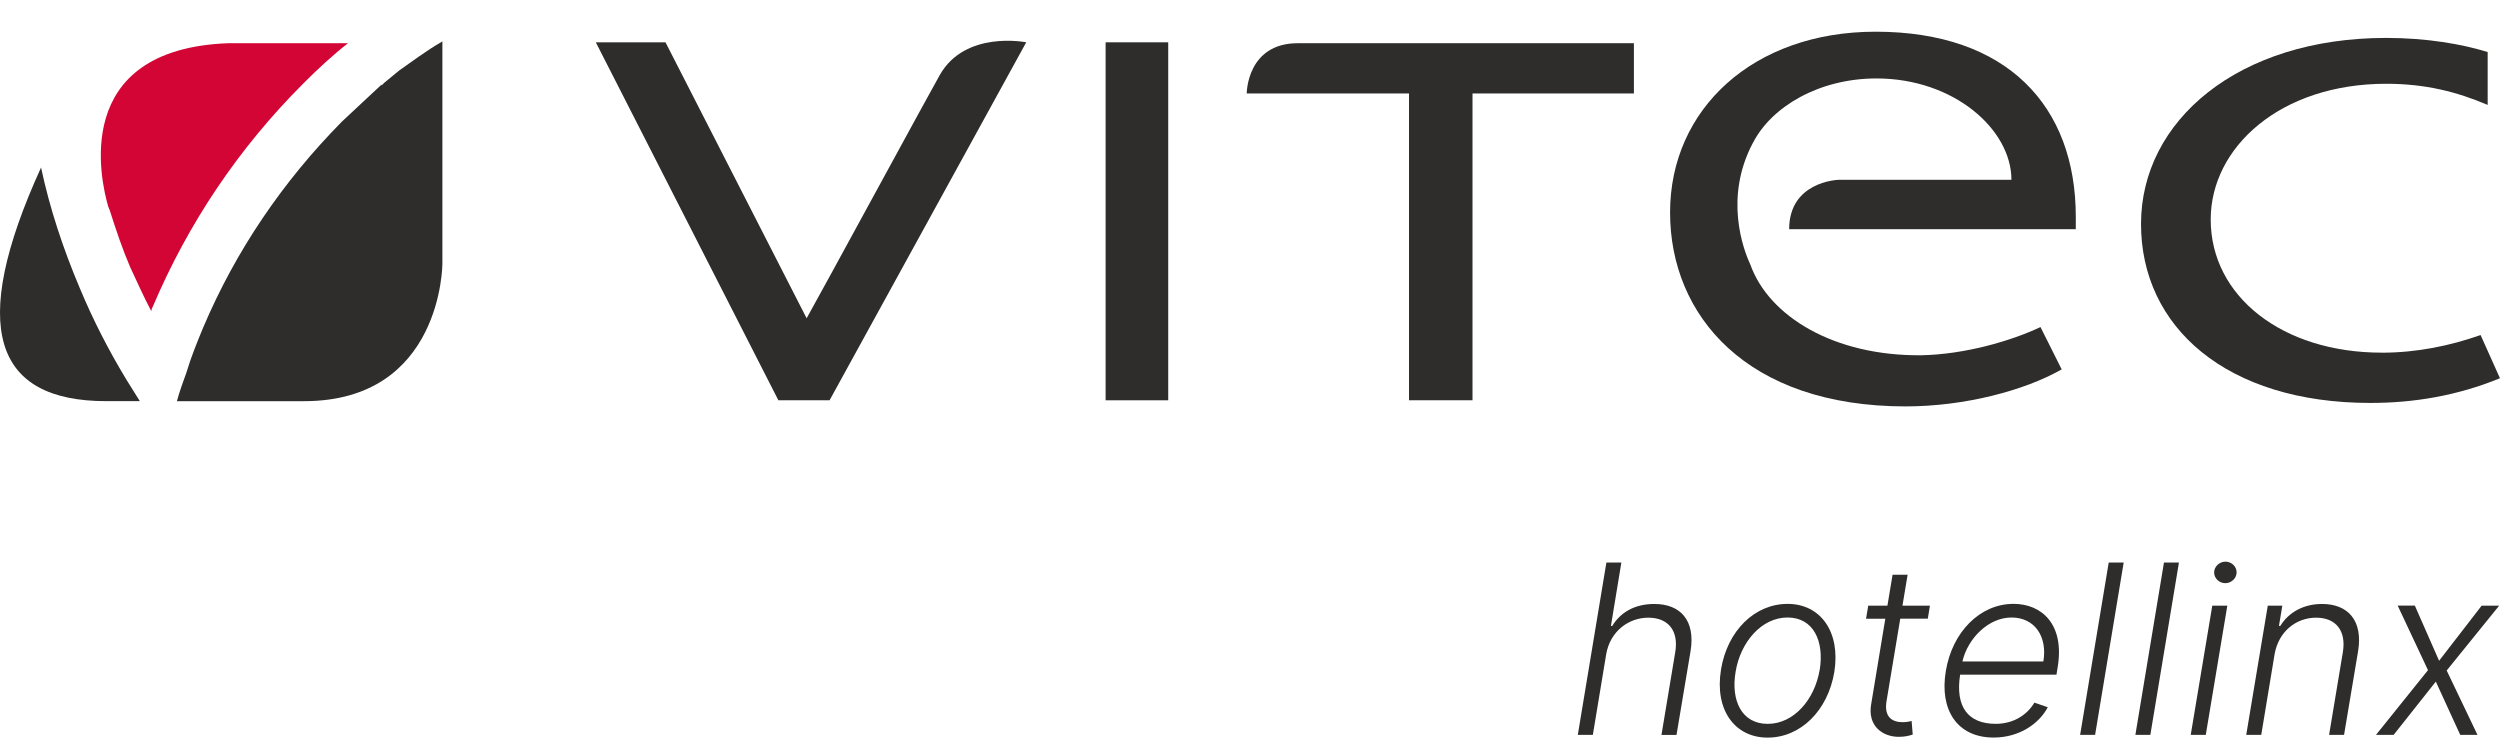
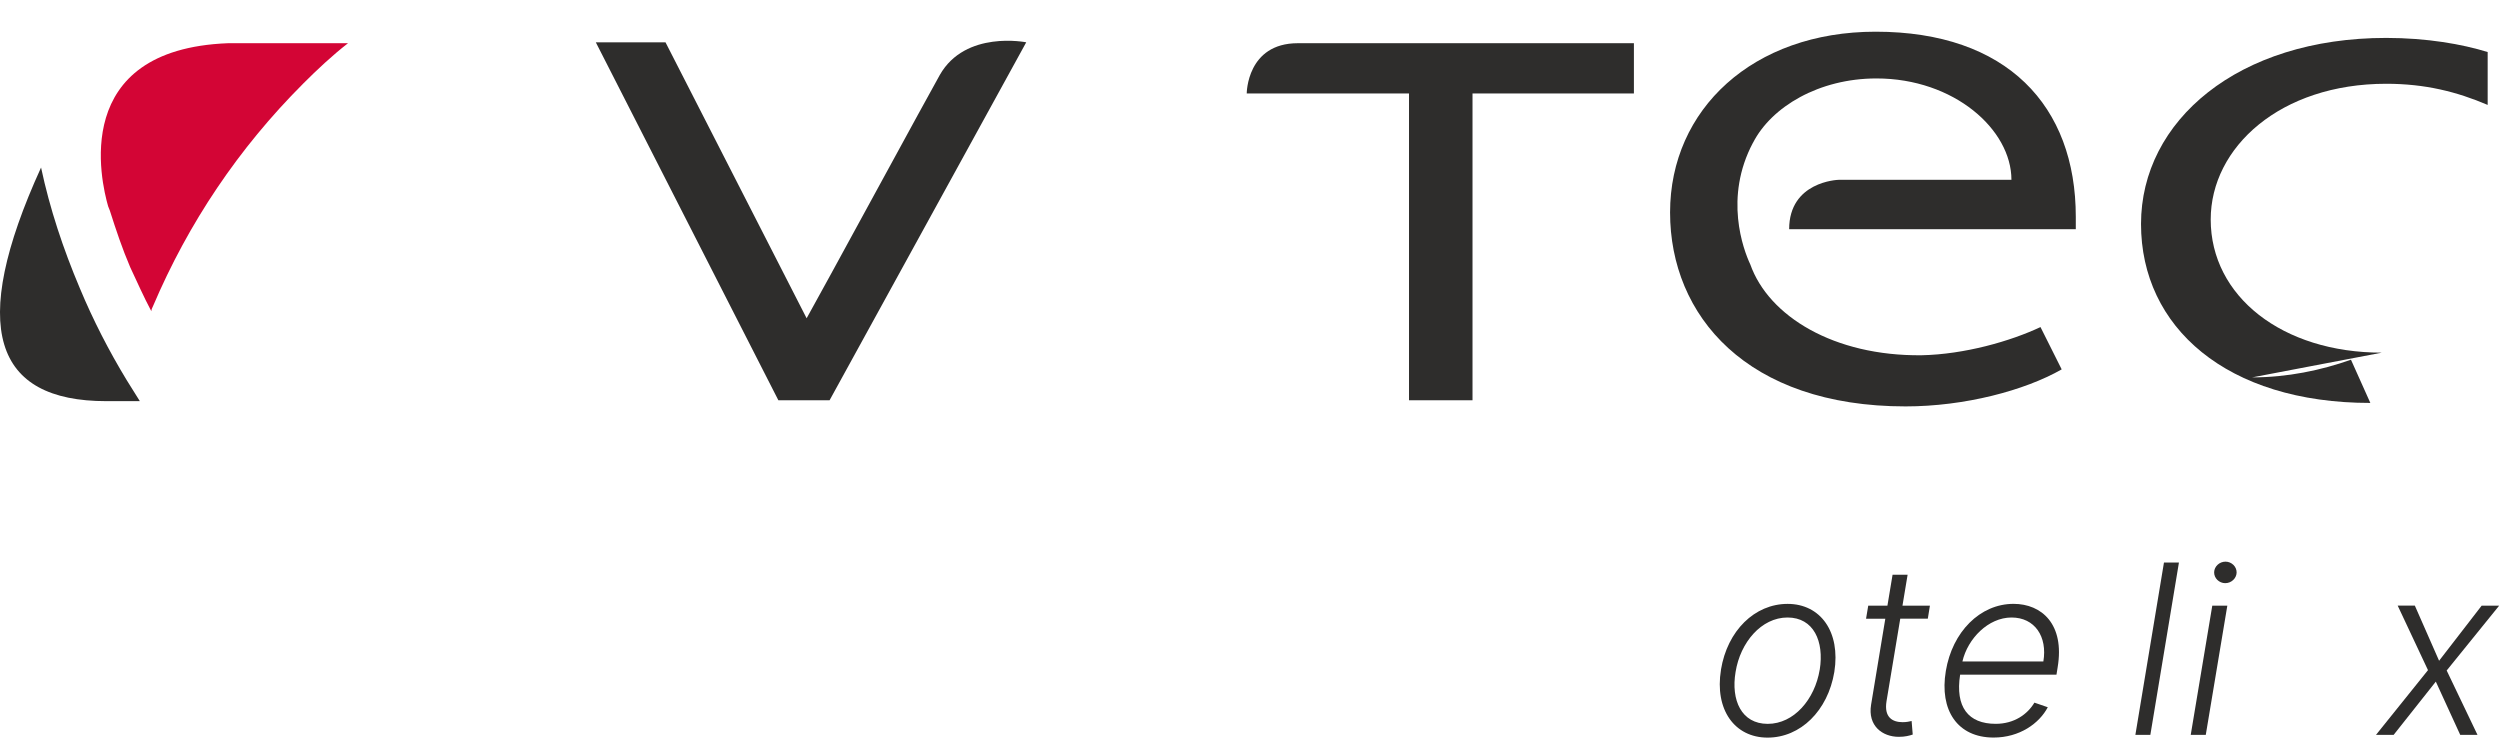
<svg xmlns="http://www.w3.org/2000/svg" id="Lager_1" viewBox="0 0 699.55 206.46">
  <defs>
    <style>.cls-1{fill:#2e2d2c;}.cls-1,.cls-2{stroke-width:0px;}.cls-2{fill:#d30535;}</style>
  </defs>
-   <path class="cls-1" d="m666.48,98.68c-27.89,0-47.88-15.79-47.88-37.25,0-20.23,19.5-37.99,49.11-37.99,10.86,0,19.75,2.22,28.39,5.92v-14.8c-7.16-2.21-17.03-3.95-28.39-3.95-41.46,0-68.61,23.19-68.61,52.06s23.94,50.08,64.17,50.08c12.09,0,24.19-1.97,36.27-6.91l-5.42-12.09c-8.4,2.96-17.77,4.94-27.65,4.94" />
-   <rect class="cls-1" x="309.37" y="11.84" width="17.52" height="100.17" />
+   <path class="cls-1" d="m666.48,98.68c-27.89,0-47.88-15.79-47.88-37.25,0-20.23,19.5-37.99,49.11-37.99,10.86,0,19.75,2.22,28.39,5.92v-14.8c-7.16-2.21-17.03-3.95-28.39-3.95-41.46,0-68.61,23.19-68.61,52.06s23.94,50.08,64.17,50.08l-5.42-12.09c-8.4,2.96-17.77,4.94-27.65,4.94" />
  <path class="cls-1" d="m457.2,26.15h-45.16v85.85h-17.77V26.15h-45.41s0-14.06,14.31-14.06h94.03v14.06Z" />
  <path class="cls-1" d="m232.12,112h-14.32L166.72,11.84h19.5l39.49,77.22c2.96-5.18,35.53-65.13,37.27-68.09,7.15-12.59,24.18-9.13,24.18-9.13l-55.03,100.17Z" />
  <path class="cls-1" d="m490.52,39.96c5.18-10.12,18.51-18.01,34.55-18.01,21.72,0,37.77,14.31,37.77,28.37h-48.38c-.24,0-13.82.5-13.82,13.82h80.21v-3.46c0-31.08-19.26-51.81-56.02-51.81-34.31,0-57.51,21.71-57.51,50.58s21.47,54.27,65.89,54.27c16.53,0,33.32-4.44,43.69-10.36l-5.93-11.84c-8.39,3.95-21.22,7.64-33.32,7.89-24.43.24-42.7-10.86-47.88-25.41-1.97-4.2-7.4-18.75.74-34.05" />
  <path class="cls-2" d="m84.79,23.44c3.95-3.95,8.15-7.89,12.59-11.35h-33.56c-44.42,1.72-35.54,38.73-33.56,45.64.25.5.25.74.49,1.24,1.73,5.42,3.46,10.61,5.68,15.79,1.97,4.2,3.7,8.14,5.92,12.33,0-.49.25-.98.49-1.47,9.87-23.2,23.94-44.16,41.95-62.17" />
-   <path class="cls-1" d="m123.78,11.59c-4.69,2.71-8.89,5.92-12.09,8.14-1.48,1.24-2.97,2.47-4.2,3.46-.49.49-.74.74-.74.74v-.25c-3.7,3.46-7.4,6.91-11.1,10.37-16.54,16.78-29.62,36.02-38.75,57.49-1.73,4.19-3.46,8.38-4.69,12.58-.99,2.71-1.97,5.43-2.71,8.14h35.54c38.75,0,38.75-38.49,38.75-38.49V11.59Z" />
  <path class="cls-1" d="m35.43,106.33c-4.94-8.14-9.38-16.77-13.08-25.65-4.69-11.1-8.39-22.21-10.86-33.8C-9,91.77-1.59,112.25,29.75,112.25h9.38c-1.23-1.98-2.47-3.95-3.7-5.92" />
-   <path class="cls-1" d="m445.69,205.63h-4.19l8-48.22h4.19l-2.92,17.73h.38c2.26-3.77,6.26-6.14,11.75-6.14,7.32,0,11.56,4.59,10.15,13.21l-3.93,23.43h-4.21l3.86-23.17c.99-5.96-1.93-9.63-7.53-9.63s-10.69,3.88-11.79,10.19l-3.74,22.6Z" />
  <path class="cls-1" d="m481.56,187.39c1.79-10.92,9.44-18.41,18.65-18.41s14.86,7.82,13.07,19.05c-1.81,10.85-9.46,18.37-18.67,18.37s-14.88-7.79-13.04-19Zm27.64,0c1.27-7.93-1.7-14.6-9.02-14.6s-13.21,6.97-14.53,15.23c-1.34,7.93,1.65,14.53,8.99,14.53s13.18-6.85,14.55-15.16Z" />
  <path class="cls-1" d="m539.43,173.12h-7.7l-3.84,23.07c-.75,4.54,1.67,5.89,4.52,5.89,1.11,0,1.86-.19,2.5-.33l.31,3.79c-.92.31-2.14.64-3.88.64-4.62,0-8.74-3.08-7.77-8.99l3.98-24.06h-5.39l.61-3.65h5.37l1.44-8.66h4.21l-1.44,8.66h7.68l-.59,3.65Z" />
  <path class="cls-1" d="m544.48,187.76c1.81-10.95,9.58-18.79,18.95-18.79,7.84,0,14.36,5.67,12.34,17.75l-.33,2.07h-26.96c-1.41,9.06,2.28,13.75,9.96,13.75,5.18,0,8.9-2.68,10.83-5.93l3.74,1.29c-2.4,4.54-7.89,8.48-15.16,8.48-10.12,0-15.21-7.65-13.37-18.62Zm27.29-2.66c1.18-6.97-2.4-12.31-8.9-12.31s-12.27,5.89-13.75,12.31h22.65Z" />
-   <path class="cls-1" d="m586.25,205.63h-4.19l8-48.22h4.19l-8,48.22Z" />
  <path class="cls-1" d="m601.71,205.63h-4.19l8-48.22h4.19l-8,48.22Z" />
  <path class="cls-1" d="m619.04,169.47h4.21l-6.03,36.16h-4.21l6.03-36.16Zm.52-9.37c.05-1.6,1.48-2.94,3.18-2.94s3.16,1.39,3.11,3.08c-.05,1.6-1.48,2.94-3.18,2.94s-3.16-1.39-3.11-3.08Z" />
-   <path class="cls-1" d="m632.73,205.63h-4.19l6.03-36.16h4.07l-.94,5.67h.38c2.26-3.7,6.38-6.14,11.68-6.14,7.25,0,11.49,4.64,10.08,13.21l-3.93,23.43h-4.19l3.86-23.17c.97-5.91-1.88-9.63-7.49-9.63s-10.5,3.88-11.61,10.19l-3.74,22.6Z" />
  <path class="cls-1" d="m682.51,184.89l11.91-15.42h4.9l-14.69,18.15,8.62,18.01h-4.83l-6.83-14.9-11.8,14.9h-4.94l14.55-18.11-8.48-18.06h4.8l6.78,15.42Z" />
</svg>